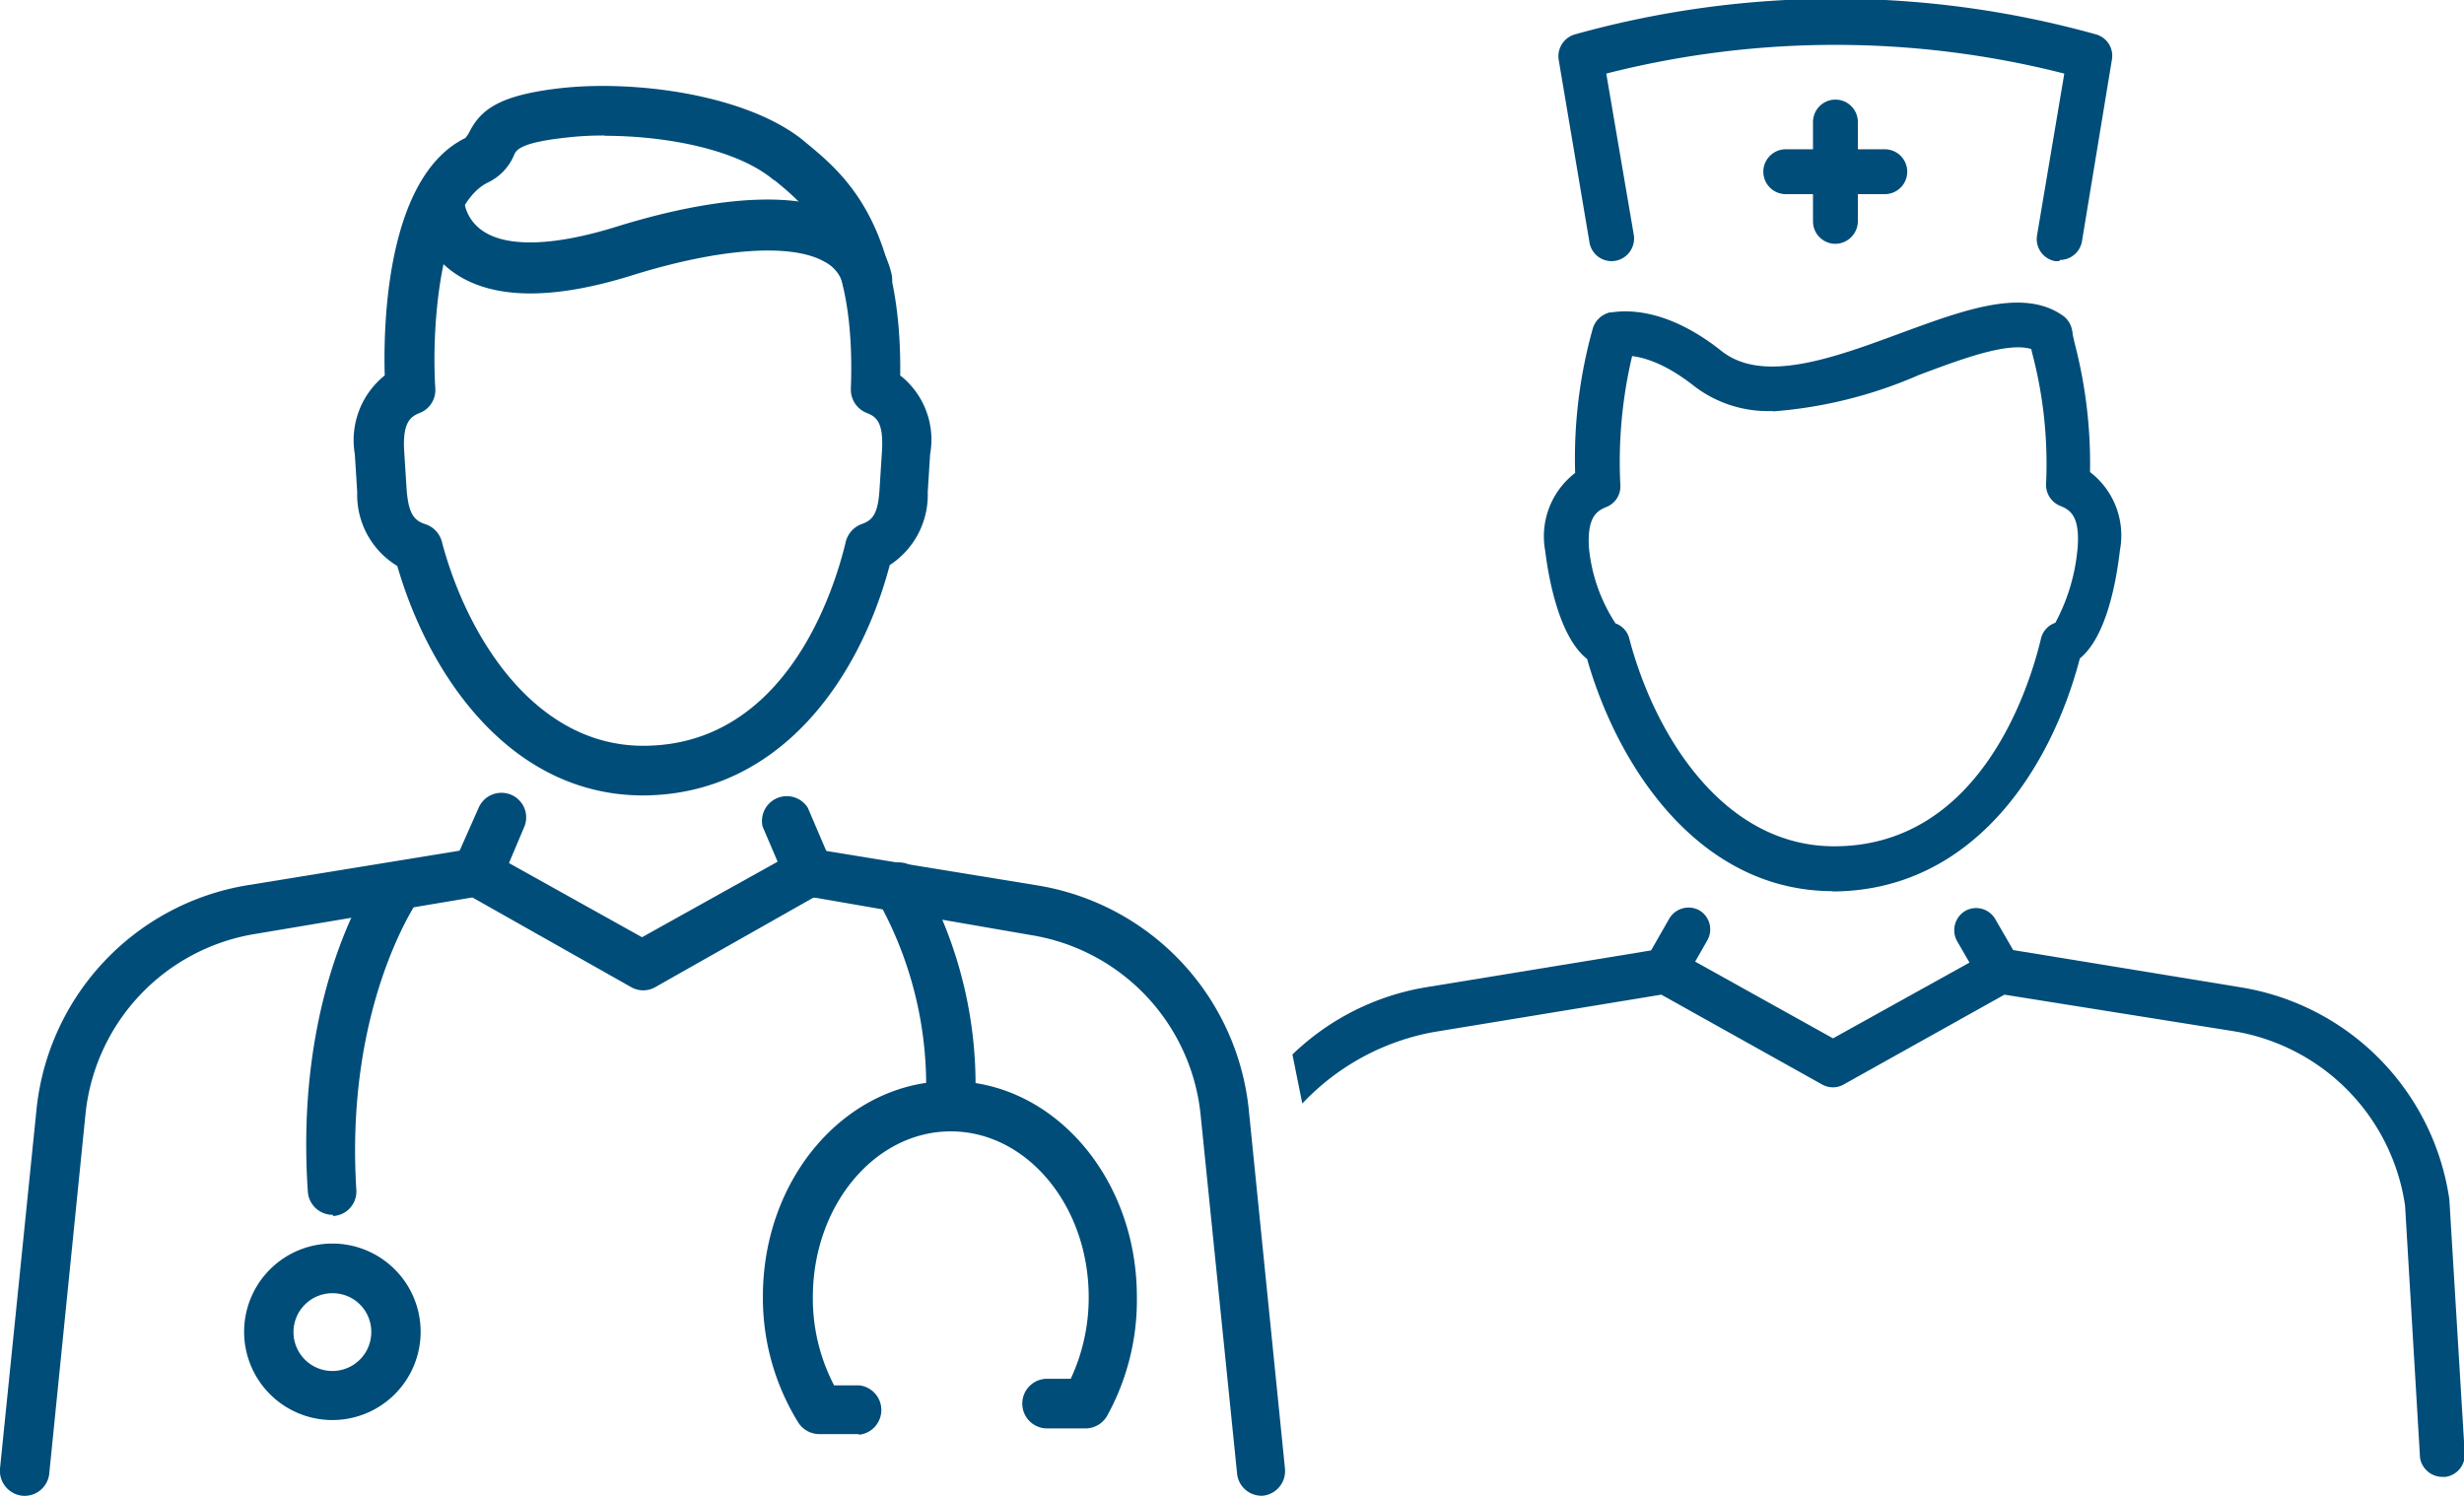
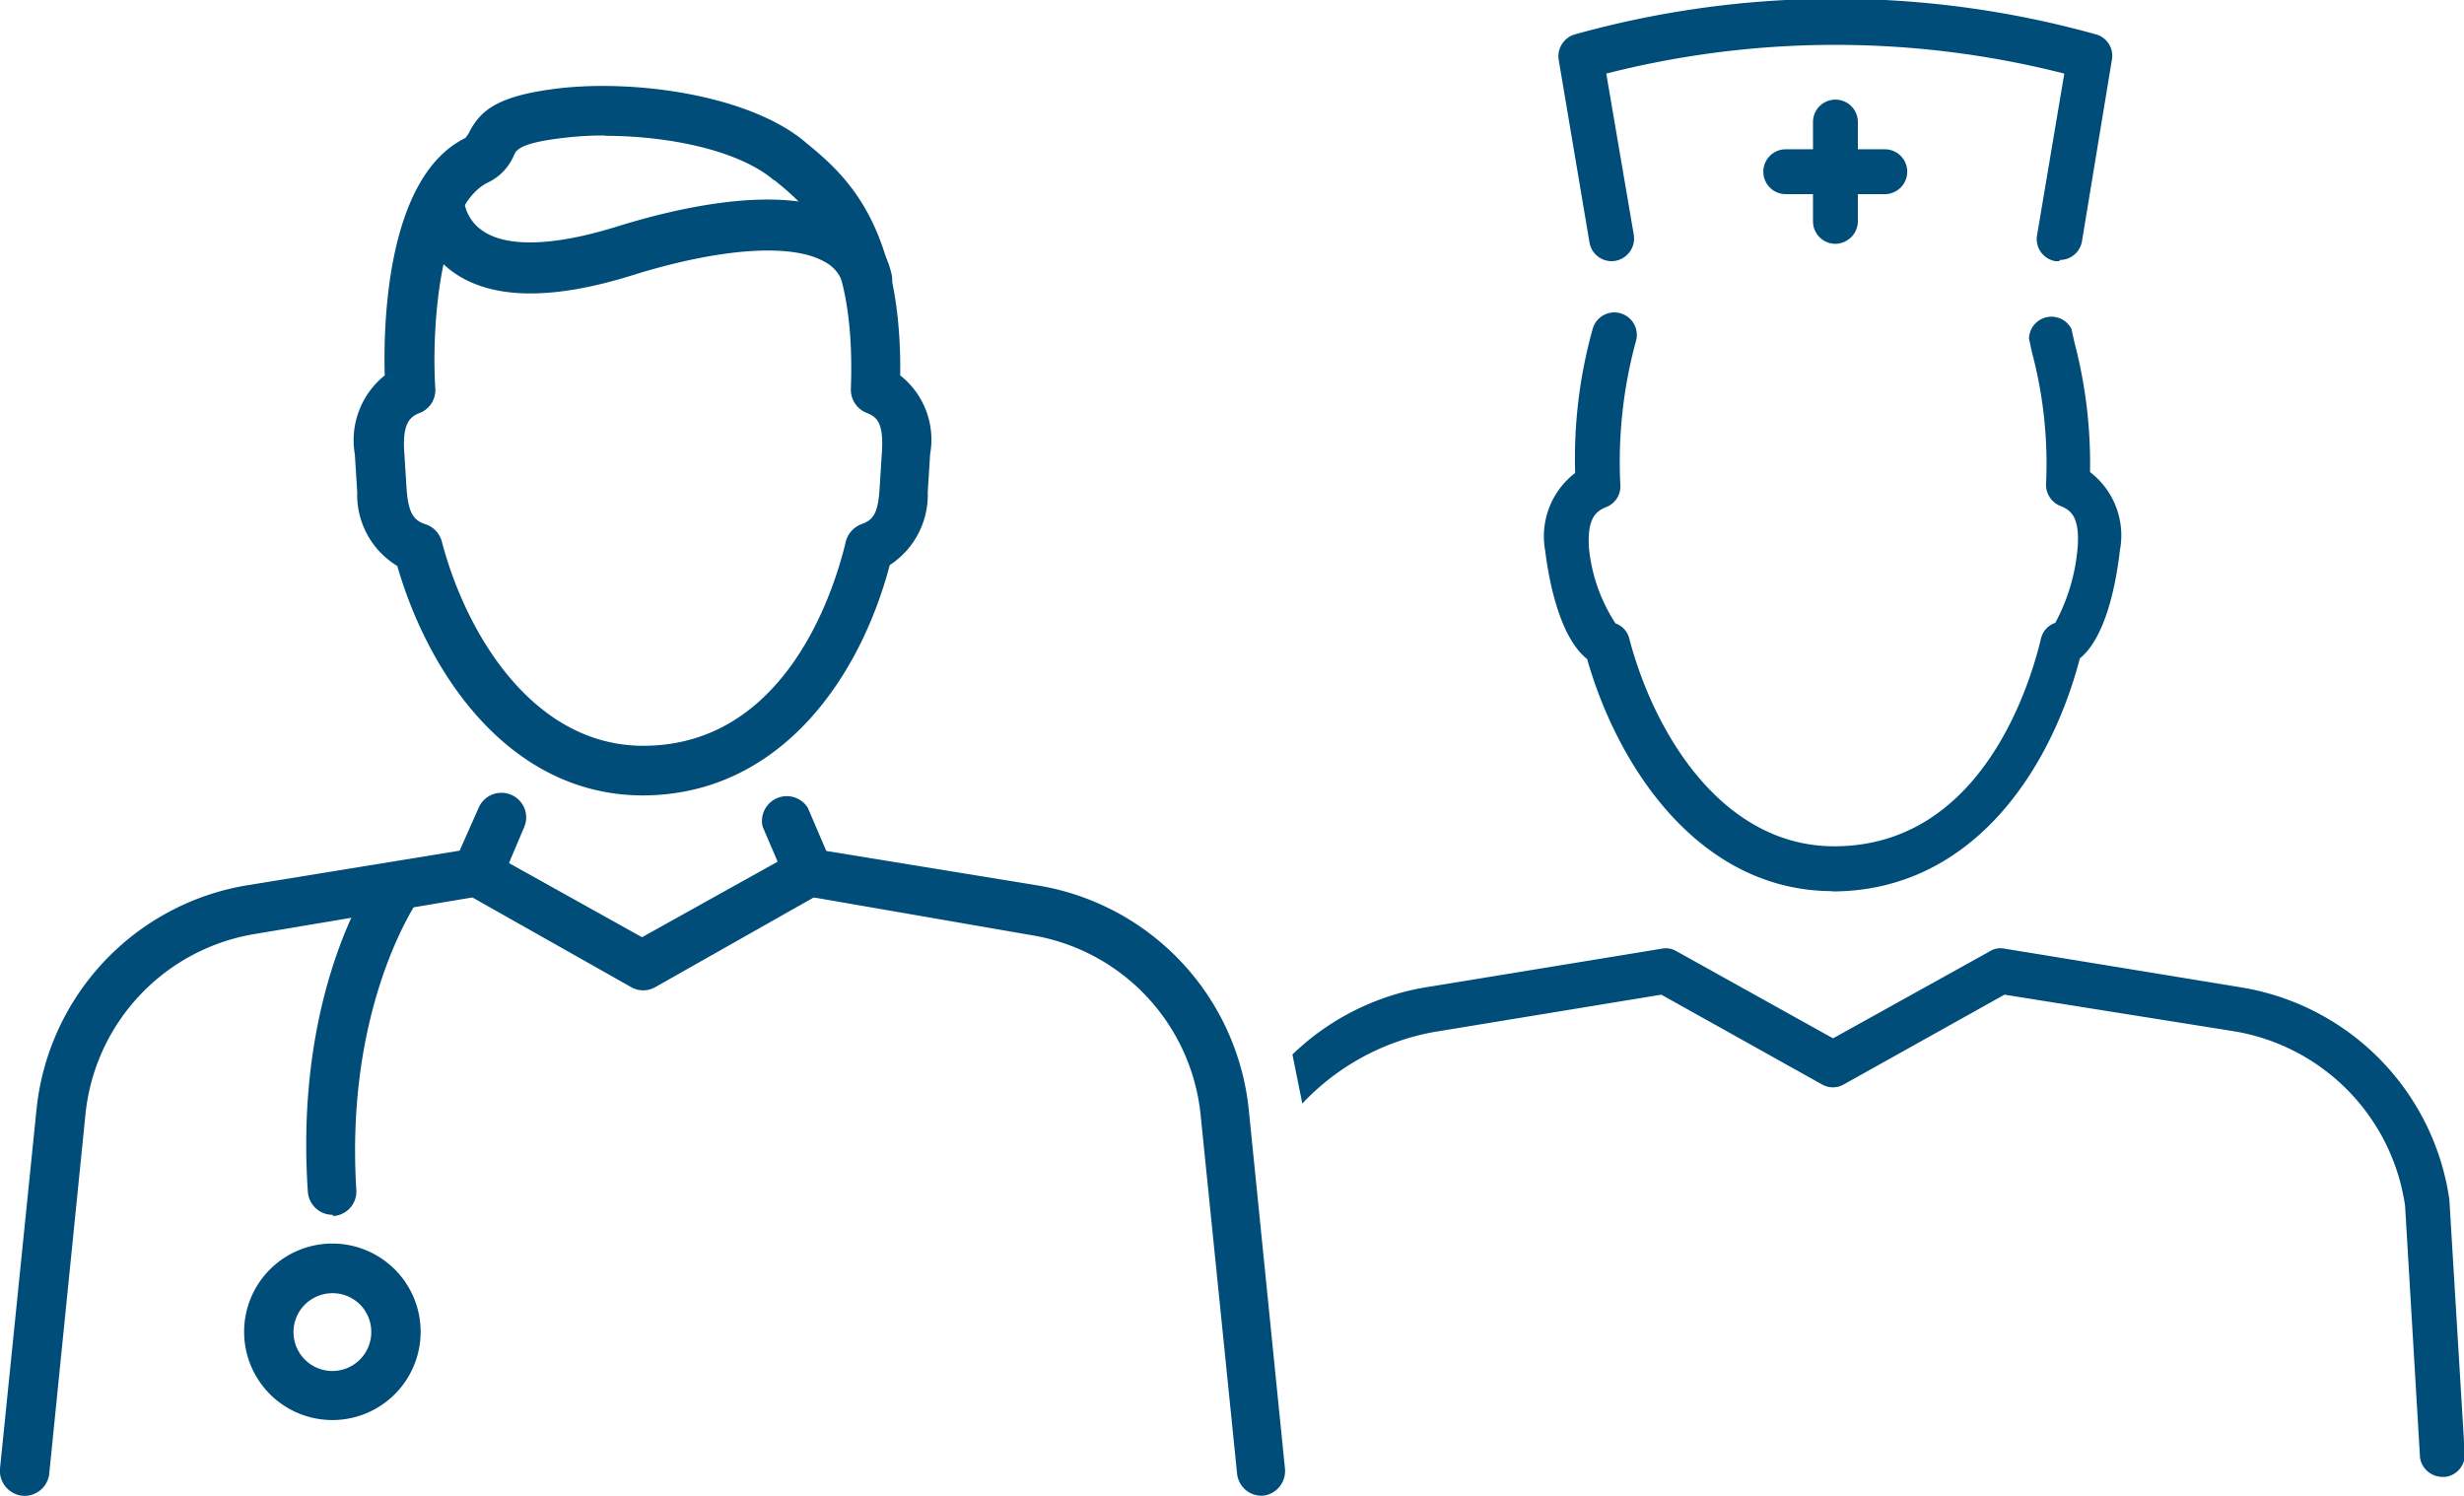
<svg xmlns="http://www.w3.org/2000/svg" viewBox="0 0 82.36 50.01">
  <defs>
    <style>.cls-1{fill:#004d79;}</style>
  </defs>
  <title>Ativo 7</title>
  <g id="Camada_2" data-name="Camada 2">
    <g id="Camada_1-2" data-name="Camada 1">
      <path class="cls-1" d="M42.17,50a.82.82,0,0,1-.82-.74l-1.22-12a6.78,6.78,0,0,0-5.66-6L27.2,30,21.9,33a.81.81,0,0,1-.8,0L15.79,30,8.53,31.22a6.8,6.8,0,0,0-5.67,6l-1.21,12A.83.83,0,0,1,.74,50,.84.84,0,0,1,0,49.09l1.22-12a8.47,8.47,0,0,1,7-7.49l7.55-1.23a.85.85,0,0,1,.54.09l5.15,2.87,5.15-2.87a.83.83,0,0,1,.54-.09l7.54,1.23a8.47,8.47,0,0,1,7.05,7.49l1.21,12a.83.83,0,0,1-.74.91Z" />
      <path class="cls-1" d="M15.94,30a1,1,0,0,1-.32-.06.83.83,0,0,1-.44-1.09L16,27a.83.83,0,0,1,1.09-.43.82.82,0,0,1,.43,1.08l-.79,1.87a.84.84,0,0,1-.77.5Z" />
      <path class="cls-1" d="M27.05,30a.83.83,0,0,1-.76-.5l-.8-1.87A.83.83,0,0,1,27,27l.8,1.87a.83.83,0,0,1-.43,1.09,1,1,0,0,1-.33.06Z" />
      <path class="cls-1" d="M21.5,26.59c-4.43,0-7.16-4-8.22-7.67a2.78,2.78,0,0,1-1.34-2.47l-.08-1.27a2.77,2.77,0,0,1,1-2.63c-.05-1.72.06-6.65,2.7-7.94l.1-.14c.39-.8,1-1.28,3.05-1.52,2.56-.29,6.29.23,8.16,1.76l.07.06c1.21,1,3.21,2.62,3.15,7.78a2.73,2.73,0,0,1,1,2.63l-.08,1.27a2.8,2.8,0,0,1-1.27,2.44c-1,3.79-3.68,7.7-8.28,7.7ZM20.22,4.53a10.74,10.74,0,0,0-1.3.07c-1.55.17-1.67.42-1.74.59a1.77,1.77,0,0,1-.87.91c-1.55.75-1.9,4.62-1.76,6.88a.82.82,0,0,1-.51.82c-.31.12-.59.31-.53,1.28l.08,1.26c.06.85.26,1.07.65,1.19a.84.84,0,0,1,.53.58c.83,3.15,3.09,6.82,6.73,6.82,4.78,0,6.39-5.22,6.77-6.82a.85.85,0,0,1,.53-.59c.37-.13.55-.34.6-1.18l.08-1.26c.06-1-.21-1.16-.52-1.28a.84.84,0,0,1-.52-.8c.18-4.75-1.45-6.07-2.52-6.95L25.84,6c-1.2-1-3.56-1.46-5.62-1.46Z" />
      <path class="cls-1" d="M29,10.23a.83.83,0,0,1-.8-.64,1.21,1.21,0,0,0-.64-.84c-1.1-.63-3.51-.46-6.45.46-2.7.84-4.72.8-6-.14a3.09,3.09,0,0,1-1.25-2.36.82.82,0,0,1,.82-.82h0a.82.82,0,0,1,.83.81,1.43,1.43,0,0,0,.6,1c.81.58,2.4.53,4.49-.12s5.7-1.5,7.77-.32a2.9,2.9,0,0,1,1.43,1.9.83.83,0,0,1-.61,1l-.2,0ZM15.5,6.71Z" />
      <path class="cls-1" d="M11.12,40.61a.83.83,0,0,1-.83-.77c-.46-6.77,2.16-10.5,2.27-10.66a.83.83,0,0,1,1.35,1c0,.05-2.38,3.47-2,9.59a.82.82,0,0,1-.77.88Z" />
-       <path class="cls-1" d="M31.76,37.8h0a.83.83,0,0,1-.82-.84,12.66,12.66,0,0,0-1.58-6.83.83.83,0,0,1,1.37-.94A14.27,14.27,0,0,1,32.59,37a.84.84,0,0,1-.83.82Z" />
      <path class="cls-1" d="M11.12,47.47a2.95,2.95,0,1,1,2.94-2.94,2.95,2.95,0,0,1-2.94,2.94Zm0-4.24a1.3,1.3,0,1,0,1.29,1.3,1.29,1.29,0,0,0-1.29-1.3Z" />
-       <path class="cls-1" d="M28.7,47.94H27.38a.84.84,0,0,1-.7-.39,7.93,7.93,0,0,1-1.18-4.21c0-4,2.81-7.2,6.26-7.2S38,39.37,38,43.34a8,8,0,0,1-1,4,.84.84,0,0,1-.72.41H35a.83.83,0,0,1,0-1.66h.79a6.41,6.41,0,0,0,.6-2.73c0-3.06-2.07-5.54-4.61-5.54s-4.61,2.48-4.61,5.54a6.27,6.27,0,0,0,.71,2.95h.84a.83.83,0,0,1,0,1.65Z" />
      <path class="cls-1" d="M43.2,35.25A8.41,8.41,0,0,1,47.68,33l7.88-1.29a.69.69,0,0,1,.48.09l5.23,2.91,5.24-2.91a.67.67,0,0,1,.48-.09L74.87,33a8.4,8.4,0,0,1,7,7.09l.51,8.43a.75.75,0,0,1-.64.85h-.11a.76.76,0,0,1-.74-.64l-.5-8.43a6.92,6.92,0,0,0-5.74-5.83L67,33.25l-5.37,3a.73.73,0,0,1-.73,0l-5.37-3L47.92,34.5a8,8,0,0,0-4.39,2.39" />
-       <path class="cls-1" d="M55.68,33.22A.74.74,0,0,1,55,32.1l.8-1.4a.75.75,0,0,1,1-.27.74.74,0,0,1,.27,1l-.8,1.4a.75.75,0,0,1-.65.37Z" />
-       <path class="cls-1" d="M66.87,33.22a.75.75,0,0,1-.65-.37l-.81-1.4a.75.75,0,0,1,.28-1,.74.74,0,0,1,1,.27l.81,1.4a.75.75,0,0,1-.28,1,.71.71,0,0,1-.37.1Z" />
      <path class="cls-1" d="M61.27,29.79c-4.45,0-7.18-4.11-8.22-7.76-.94-.74-1.29-2.71-1.4-3.61v0a2.67,2.67,0,0,1,1-2.61,16.08,16.08,0,0,1,.59-4.83.75.75,0,0,1,1.44.43,15.33,15.33,0,0,0-.52,4.79.74.74,0,0,1-.47.75c-.32.13-.64.34-.58,1.35A5.59,5.59,0,0,0,54,20.84a.72.72,0,0,1,.46.51c.84,3.2,3.13,6.94,6.85,6.94,4.88,0,6.52-5.31,6.91-6.94a.73.73,0,0,1,.48-.53,6.44,6.44,0,0,0,.75-2.58c.06-1-.26-1.2-.59-1.33a.76.76,0,0,1-.47-.72,14.49,14.49,0,0,0-.47-4.41l-.1-.46A.75.75,0,0,1,69.24,11l.1.45a15.92,15.92,0,0,1,.52,4.33,2.67,2.67,0,0,1,1,2.61c-.13,1.12-.47,2.91-1.34,3.62-1,3.82-3.66,7.79-8.29,7.79Z" />
-       <path class="cls-1" d="M59.22,13.74a4.05,4.05,0,0,1-2.6-.84c-1.51-1.19-2.44-1-2.45-1a.74.74,0,0,1-.91-.53.76.76,0,0,1,.53-.92c.16,0,1.64-.4,3.76,1.29,1.39,1.09,3.73.23,6-.61,2.1-.77,4.08-1.51,5.4-.58a.75.75,0,0,1,.18,1.05.74.74,0,0,1-1,.18c-.68-.48-2.38.15-4,.76a15,15,0,0,1-4.84,1.21Z" />
      <path class="cls-1" d="M61.35,8.15a.75.75,0,0,1-.75-.75V4.08a.75.75,0,0,1,1.5,0V7.4a.76.76,0,0,1-.75.75Z" />
      <path class="cls-1" d="M63,6.49H59.69a.75.75,0,0,1,0-1.5H63a.75.75,0,0,1,0,1.5Z" />
      <path class="cls-1" d="M68.83,8.73H68.7a.75.75,0,0,1-.61-.87L69,2.46a31,31,0,0,0-15.31,0l.92,5.39a.76.76,0,0,1-.62.87.75.75,0,0,1-.86-.61L52.1,2a.76.76,0,0,1,.54-.85,32.41,32.41,0,0,1,17.42,0,.74.74,0,0,1,.53.85l-1,6.07a.75.75,0,0,1-.74.62Z" />
    </g>
  </g>
</svg>